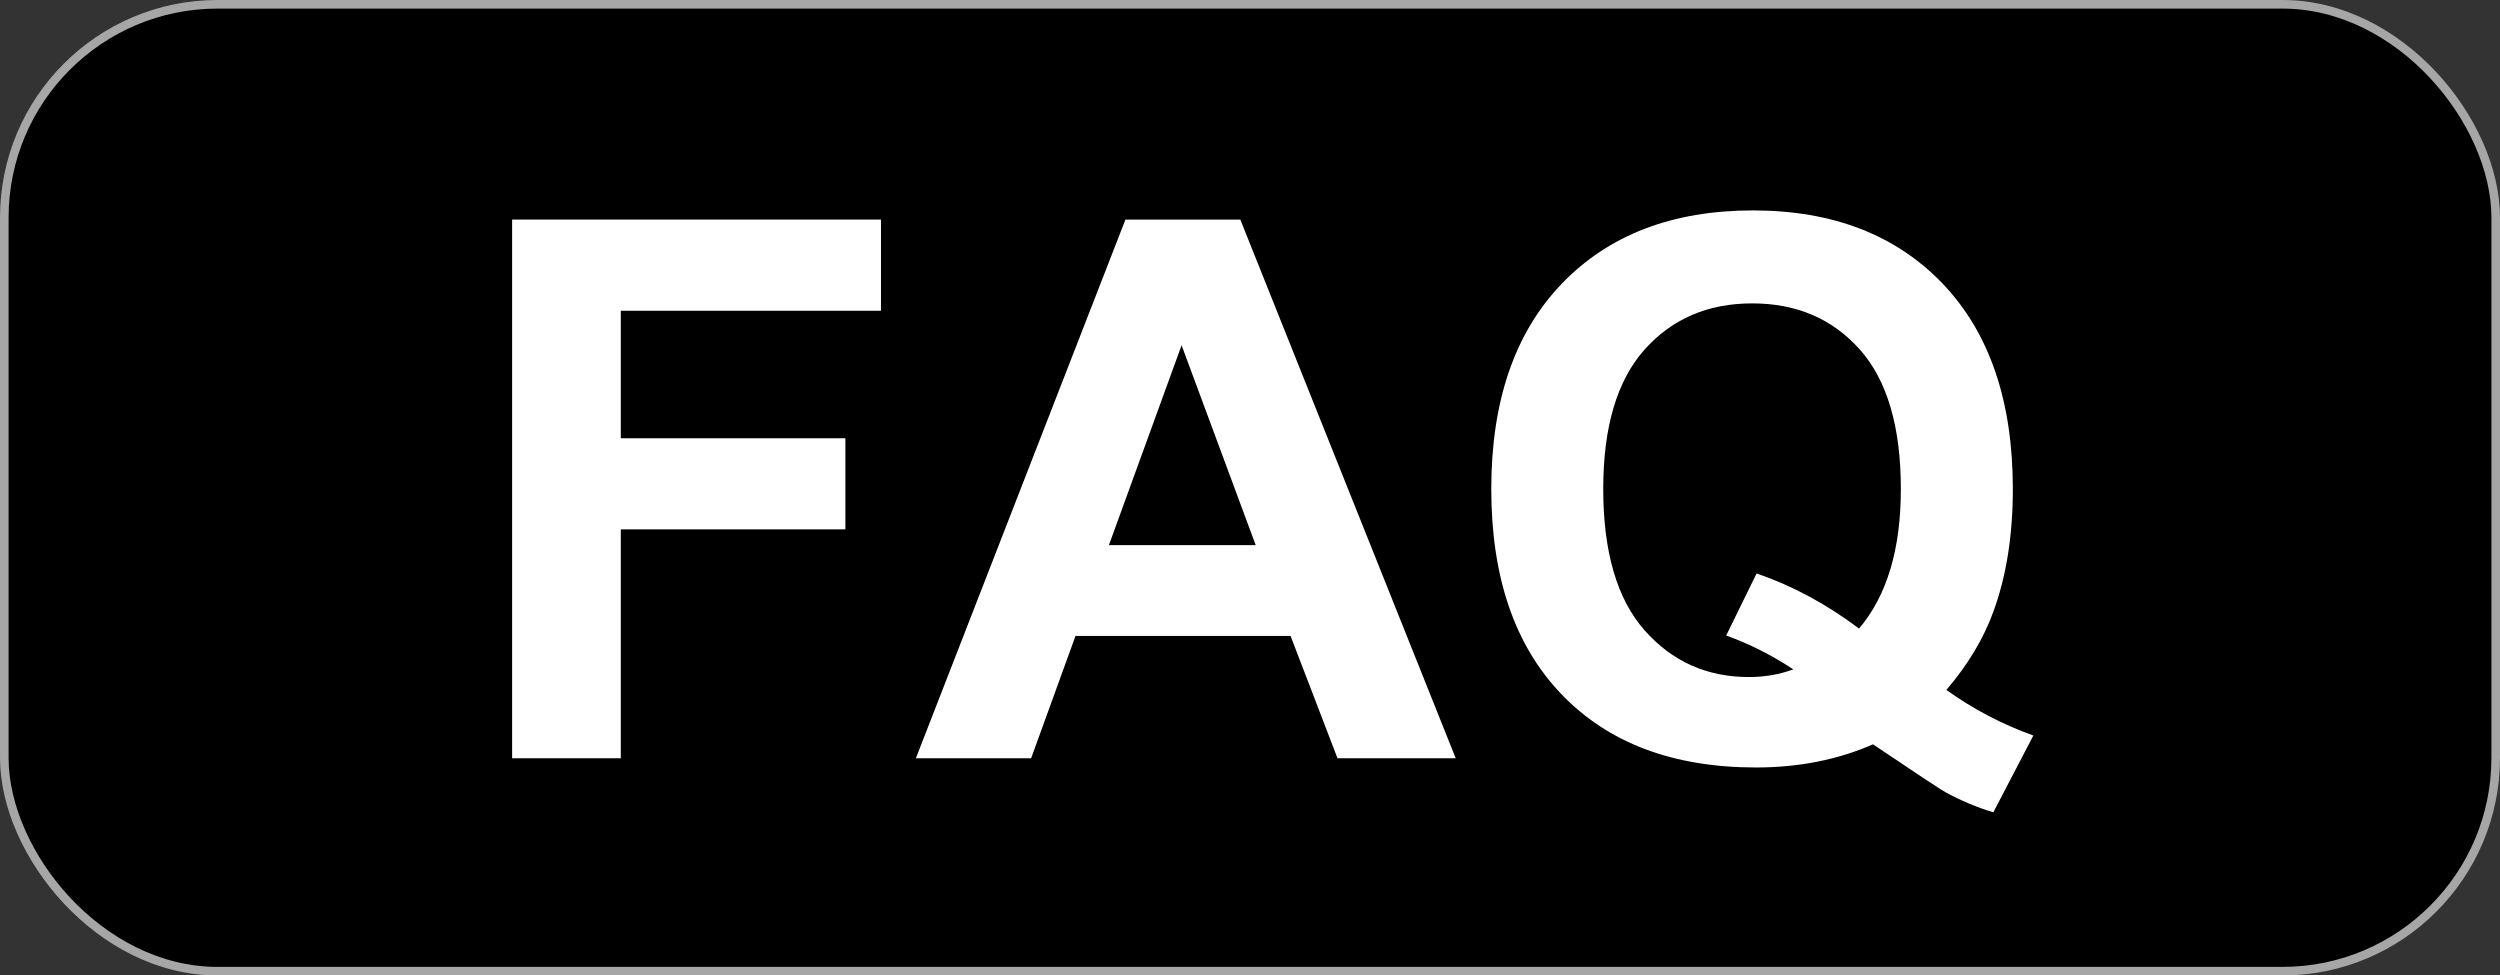
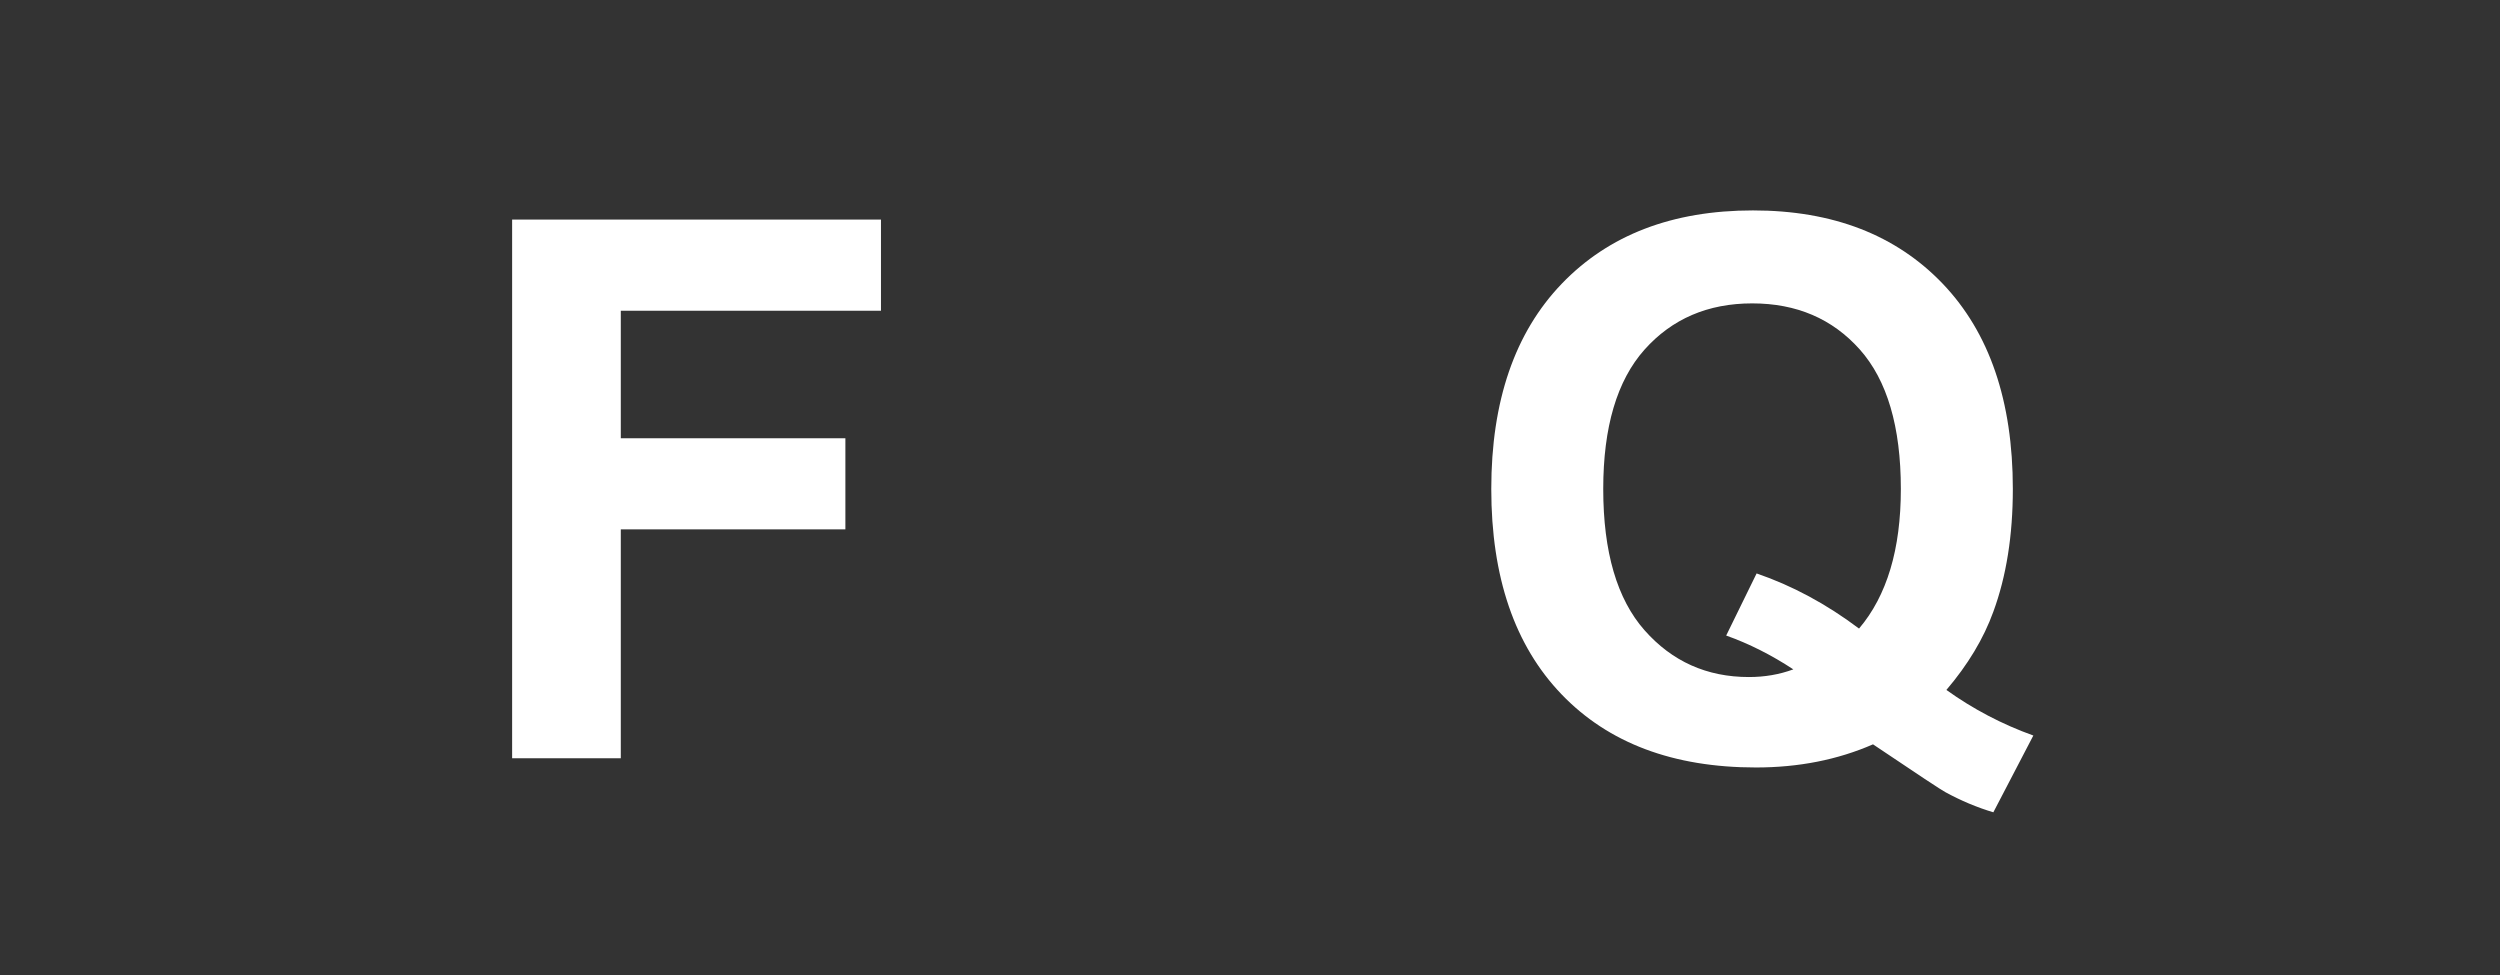
<svg xmlns="http://www.w3.org/2000/svg" id="_レイヤー_1" data-name="レイヤー 1" version="1.1" viewBox="0 0 116.352 45.4">
  <rect x="0" y="0" width="116.352" height="45.4" fill="#333333" stroke="none" />
  <defs>
    <style>
      .cls-1 {
        fill: #000;
        stroke: #a6a6a6;
        stroke-width: .4px;
      }

      .cls-2 {
        fill: #fff;
        stroke-width: 0px;
      }
    </style>
  </defs>
-   <rect class="cls-1" x=".2" y=".2" width="115.952" height="45" rx="9.928" ry="9.928" />
  <g>
    <path class="cls-2" d="M23.835,35.291V10.219h17.166v4.243h-12.109v5.935h10.453v4.24h-10.453v10.653h-5.057Z" />
-     <path class="cls-2" d="M67.751,35.291h-5.502l-2.186-5.695h-10.008l-2.066,5.695h-5.364l9.754-25.072h5.346l10.026,25.072ZM58.442,25.372l-3.45-9.303-3.383,9.303h6.833Z" />
-     <path class="cls-2" d="M90.586,32.11c1.241.89,2.59,1.598,4.047,2.122l-1.861,3.573c-.764-.228-1.507-.541-2.236-.939-.161-.082-1.282-.822-3.365-2.224-1.642.717-3.456,1.077-5.449,1.077-3.848,0-6.865-1.135-9.045-3.403s-3.272-5.455-3.272-9.559c0-4.091,1.094-7.275,3.28-9.552,2.186-2.274,5.153-3.412,8.899-3.412,3.714,0,6.655,1.138,8.832,3.412,2.174,2.277,3.263,5.461,3.263,9.552,0,2.168-.304,4.069-.907,5.711-.454,1.255-1.185,2.47-2.186,3.643ZM86.521,29.254c.65-.764,1.135-1.689,1.46-2.771.325-1.081.486-2.325.486-3.727,0-2.894-.638-5.06-1.911-6.491-1.276-1.431-2.944-2.145-5.007-2.145-2.06,0-3.731.717-5.013,2.154-1.279,1.437-1.92,3.599-1.92,6.482,0,2.932.641,5.123,1.92,6.574,1.282,1.454,2.903,2.18,4.861,2.18.729,0,1.416-.117,2.066-.357-1.024-.673-2.066-1.197-3.125-1.574l1.416-2.891c1.665.571,3.251,1.425,4.767,2.566Z" />
+     <path class="cls-2" d="M90.586,32.11c1.241.89,2.59,1.598,4.047,2.122l-1.861,3.573c-.764-.228-1.507-.541-2.236-.939-.161-.082-1.282-.822-3.365-2.224-1.642.717-3.456,1.077-5.449,1.077-3.848,0-6.865-1.135-9.045-3.403s-3.272-5.455-3.272-9.559c0-4.091,1.094-7.275,3.28-9.552,2.186-2.274,5.153-3.412,8.899-3.412,3.714,0,6.655,1.138,8.832,3.412,2.174,2.277,3.263,5.461,3.263,9.552,0,2.168-.304,4.069-.907,5.711-.454,1.255-1.185,2.47-2.186,3.643M86.521,29.254c.65-.764,1.135-1.689,1.46-2.771.325-1.081.486-2.325.486-3.727,0-2.894-.638-5.06-1.911-6.491-1.276-1.431-2.944-2.145-5.007-2.145-2.06,0-3.731.717-5.013,2.154-1.279,1.437-1.92,3.599-1.92,6.482,0,2.932.641,5.123,1.92,6.574,1.282,1.454,2.903,2.18,4.861,2.18.729,0,1.416-.117,2.066-.357-1.024-.673-2.066-1.197-3.125-1.574l1.416-2.891c1.665.571,3.251,1.425,4.767,2.566Z" />
  </g>
</svg>